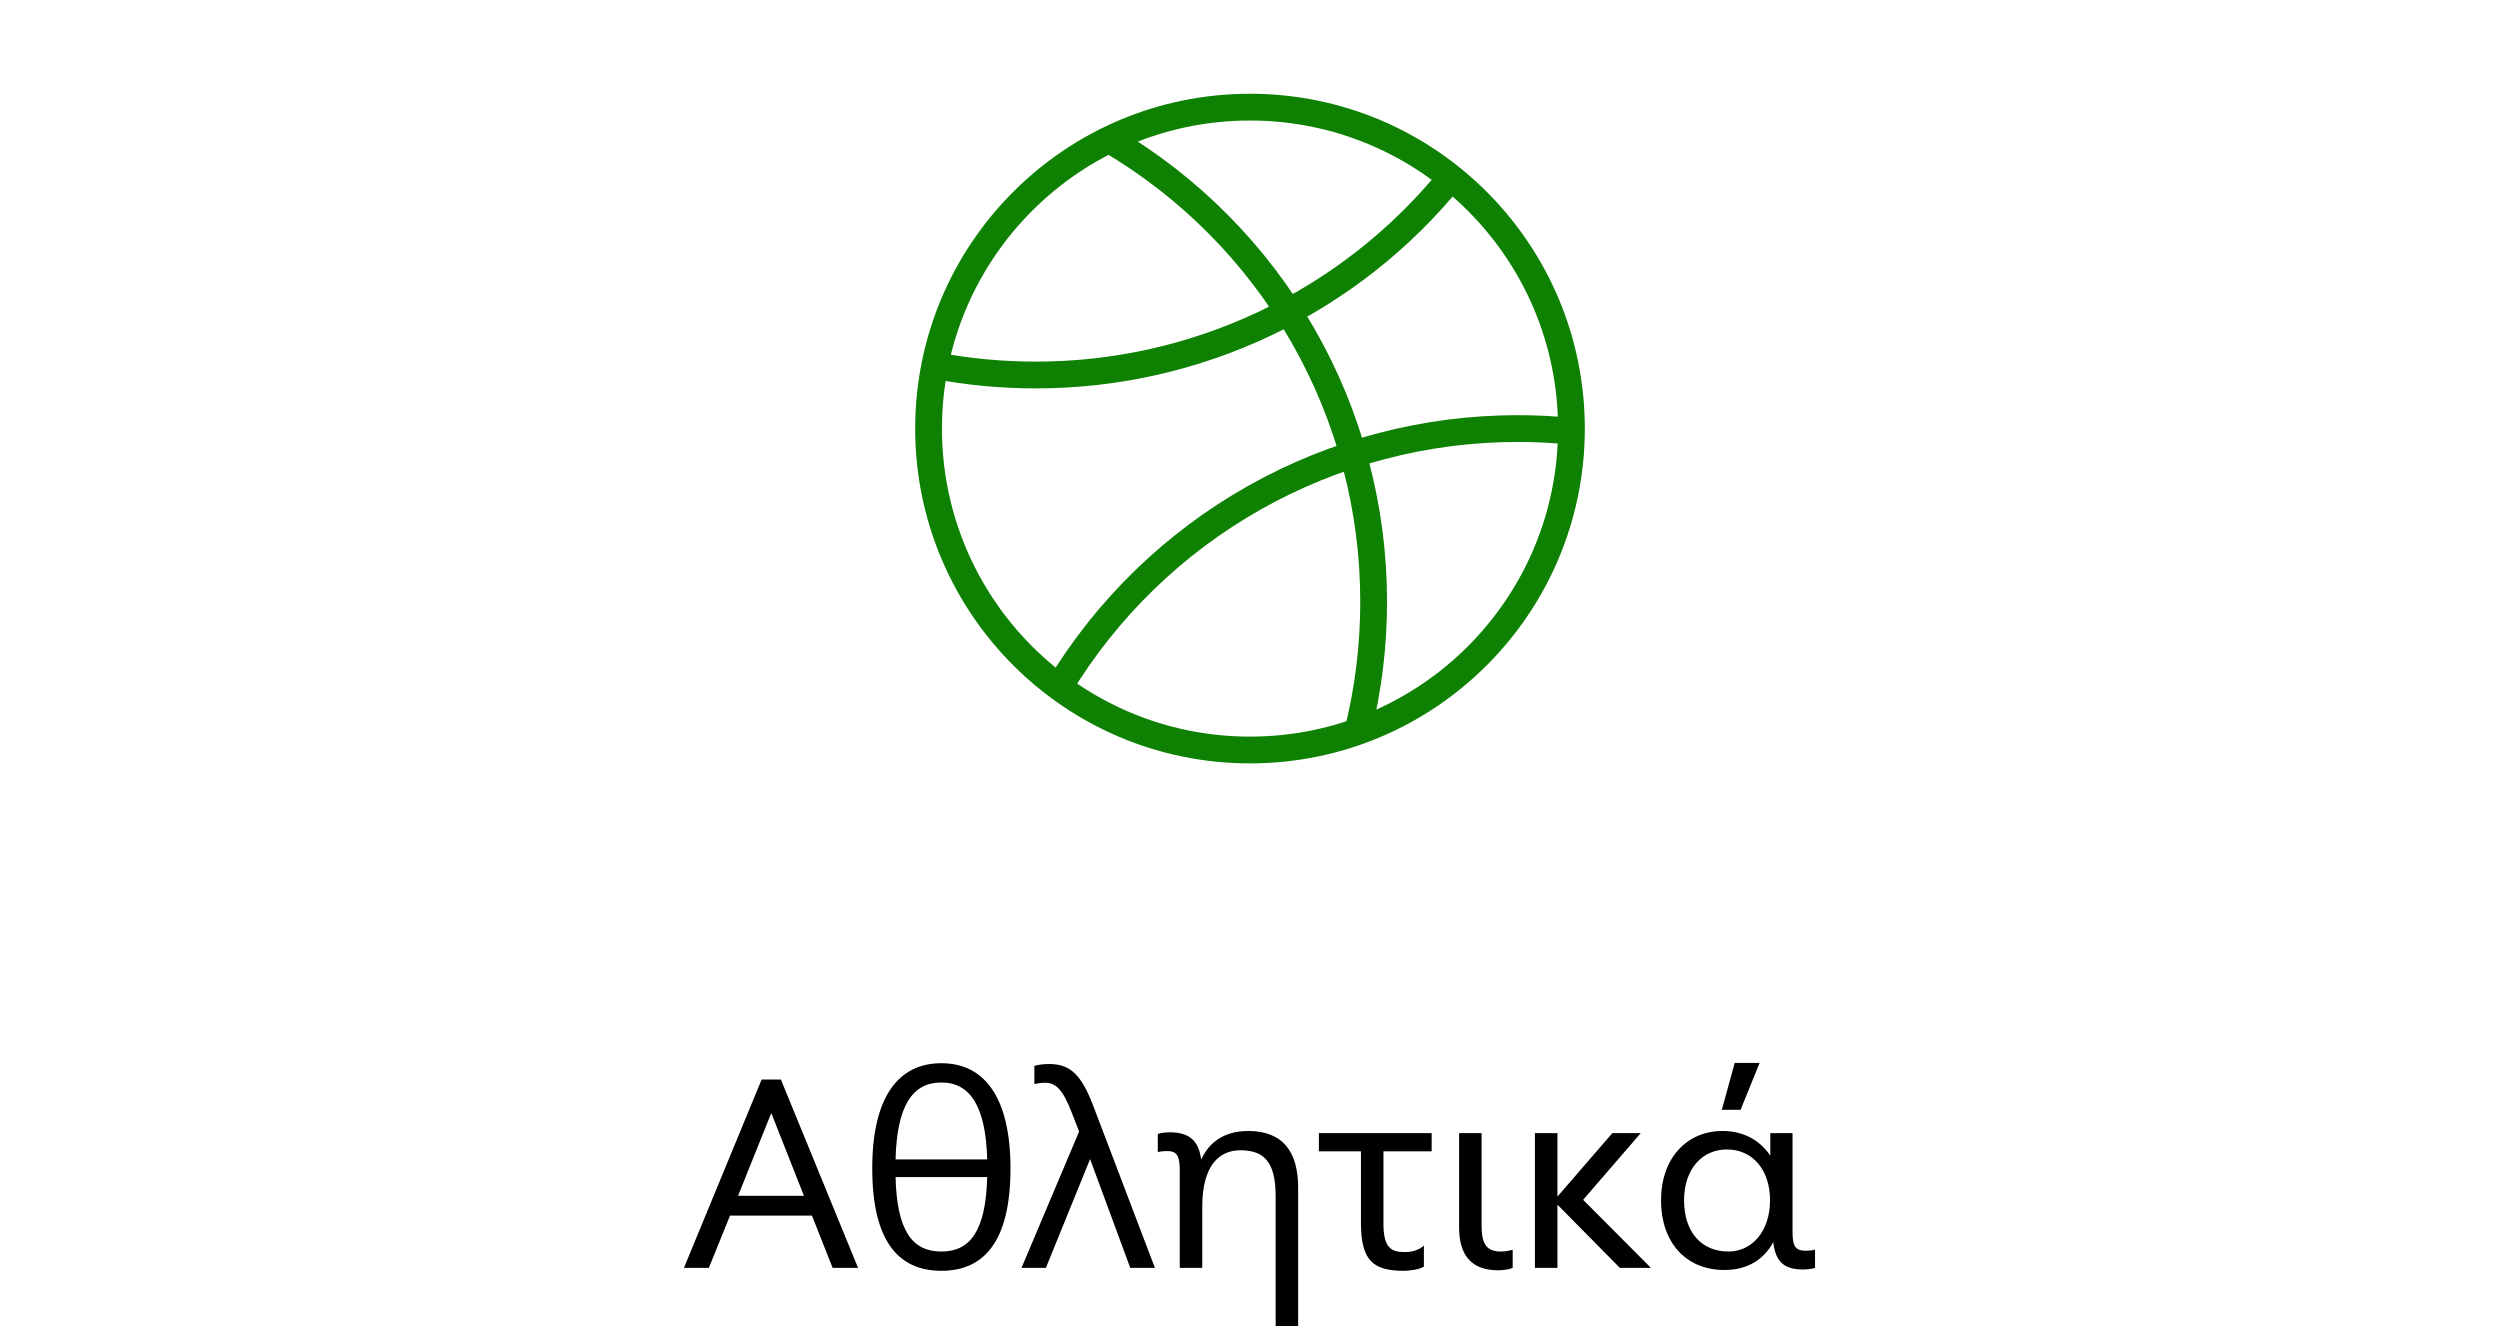
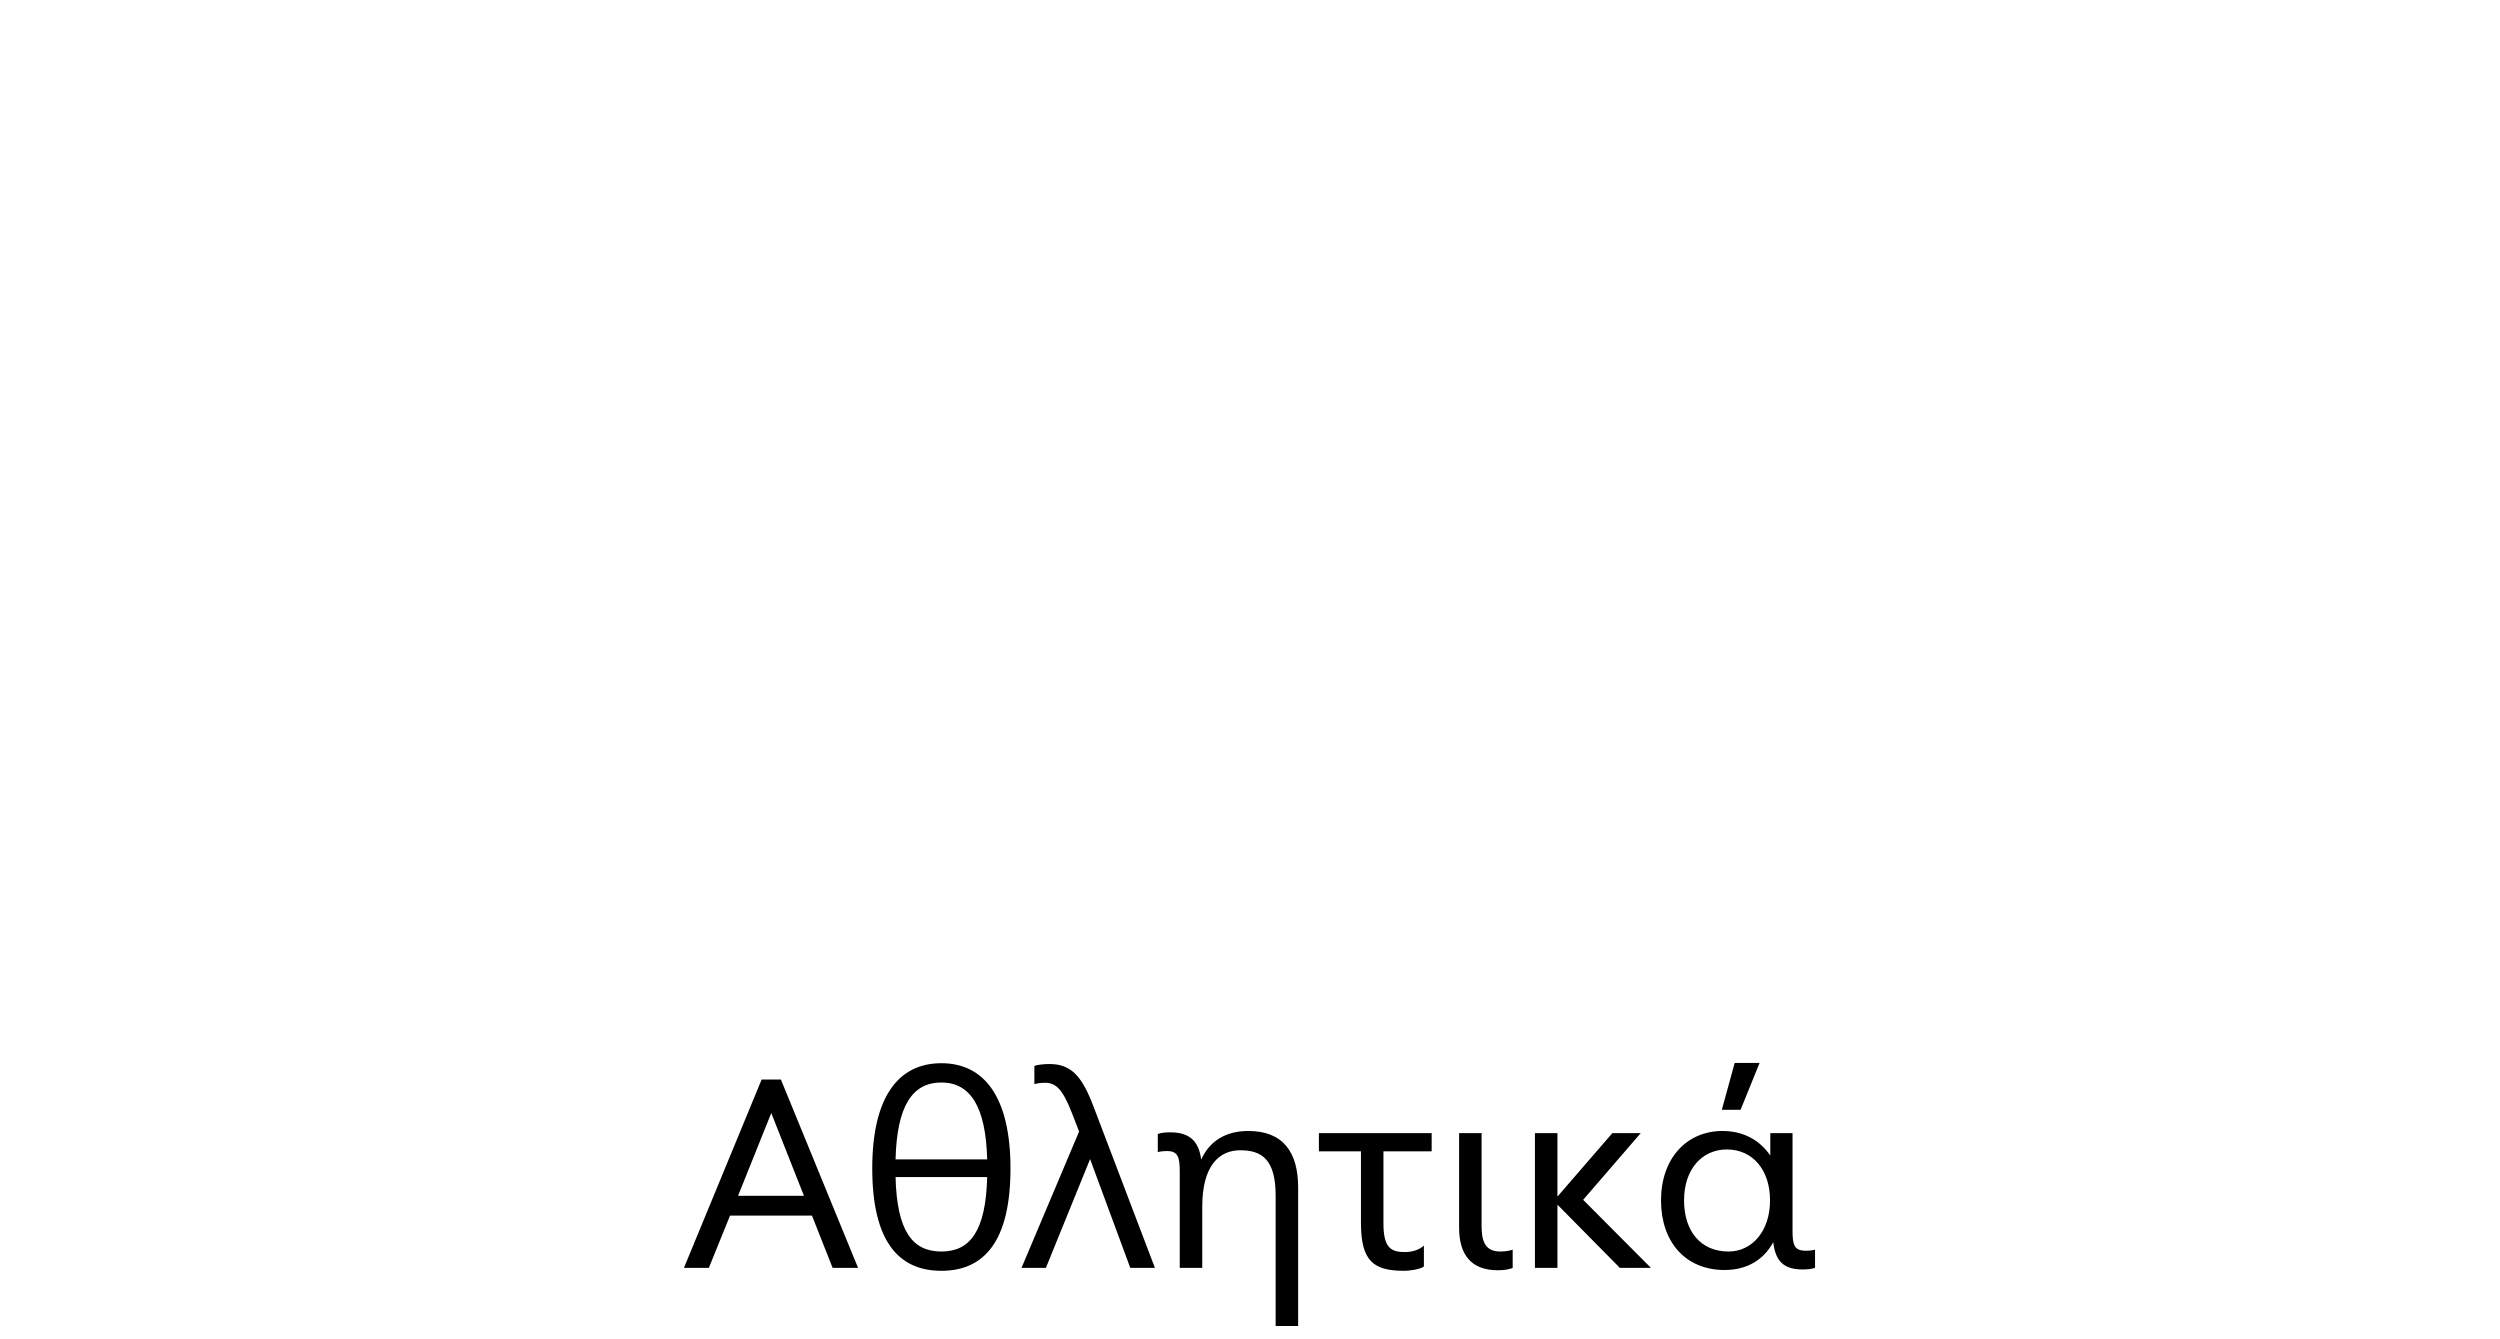
<svg xmlns="http://www.w3.org/2000/svg" width="140" height="75" viewBox="0 0 140 75" fill="none">
-   <path d="M59.312 38.488C61.983 34.065 65.751 30.406 70.252 27.868C74.753 25.33 79.833 23.997 85 24C86.011 24 87.012 24.051 88 24.148M81.25 9.954C78.44 13.409 74.895 16.192 70.873 18.103C66.85 20.014 62.453 21.004 58 21C56.102 21 54.209 20.822 52.345 20.468M62.112 7.817C66.623 10.463 70.364 14.244 72.962 18.783C75.561 23.322 76.927 28.462 76.924 33.692C76.926 36.143 76.628 38.584 76.037 40.963M88 24C88 33.941 79.941 42 70 42C60.059 42 52 33.941 52 24C52 14.059 60.059 6 70 6C79.941 6 88 14.059 88 24Z" stroke="#0E8103" stroke-width="1.5" stroke-linecap="round" stroke-linejoin="round" />
  <path d="M48.051 71H46.626L45.471 68.075H40.881L39.696 71H38.301L42.651 60.455H43.731L48.051 71ZM45.021 66.965L43.191 62.33L41.331 66.965H45.021ZM52.717 59.54C55.102 59.54 56.587 61.415 56.587 65.435C56.587 69.545 55.087 71.165 52.717 71.165C50.346 71.165 48.846 69.545 48.846 65.435C48.846 61.415 50.316 59.54 52.717 59.54ZM52.717 60.62C51.066 60.62 50.227 61.97 50.151 64.925H55.282C55.206 61.97 54.337 60.62 52.717 60.62ZM52.717 70.085C54.322 70.085 55.206 68.945 55.282 65.915H50.151C50.227 68.945 51.096 70.085 52.717 70.085ZM61.21 61.895L64.675 71H63.295L61.045 64.91L58.57 71H57.205L60.43 63.365L60.01 62.285C59.515 61.025 59.14 60.635 58.525 60.635C58.27 60.635 58.015 60.68 57.925 60.71V59.69C58.135 59.615 58.51 59.585 58.765 59.585C59.95 59.585 60.565 60.215 61.21 61.895ZM69.906 63.335C71.841 63.335 72.696 64.505 72.696 66.5V74.255H71.436V66.965C71.436 64.955 70.686 64.415 69.456 64.415C68.286 64.415 67.326 65.255 67.326 67.58V71H66.066V65.615C66.066 64.82 65.976 64.46 65.361 64.46C65.106 64.46 64.926 64.49 64.836 64.52V63.5C65.046 63.425 65.346 63.41 65.526 63.41C66.591 63.41 67.131 63.875 67.266 64.94C67.731 63.905 68.631 63.335 69.906 63.335ZM80.173 63.455V64.475H77.473V68.525C77.473 69.905 77.923 70.115 78.673 70.115C79.123 70.115 79.483 69.98 79.738 69.755V70.925C79.483 71.105 78.883 71.165 78.628 71.165C76.918 71.165 76.213 70.625 76.213 68.48V64.475H73.858V63.455H80.173ZM83.885 71.135C82.385 71.135 81.71 70.265 81.71 68.75V63.455H82.969V68.615C82.969 69.425 83.105 70.085 84.019 70.085C84.335 70.085 84.59 70.025 84.71 69.98V71C84.529 71.09 84.184 71.135 83.885 71.135ZM88.656 67.19L92.451 71H90.711L87.216 67.46V71H85.956V63.455H87.216V67.01L90.291 63.455H91.881L88.656 67.19ZM97.142 59.525H98.537L97.472 62.15H96.422L97.142 59.525ZM101.117 70.04C101.372 70.04 101.552 70.01 101.642 69.98V71C101.432 71.075 101.132 71.09 100.952 71.09C99.887 71.09 99.422 70.625 99.302 69.56C98.762 70.565 97.817 71.12 96.572 71.12C94.397 71.12 93.017 69.56 93.017 67.22C93.017 64.895 94.427 63.335 96.467 63.335C97.622 63.335 98.552 63.845 99.137 64.715V63.455H100.382V68.93C100.382 69.725 100.487 70.04 101.117 70.04ZM96.797 70.085C98.117 70.085 99.122 68.945 99.122 67.22C99.122 65.51 98.147 64.37 96.707 64.37C95.282 64.37 94.307 65.51 94.307 67.22C94.307 68.945 95.237 70.085 96.797 70.085Z" fill="black" />
</svg>